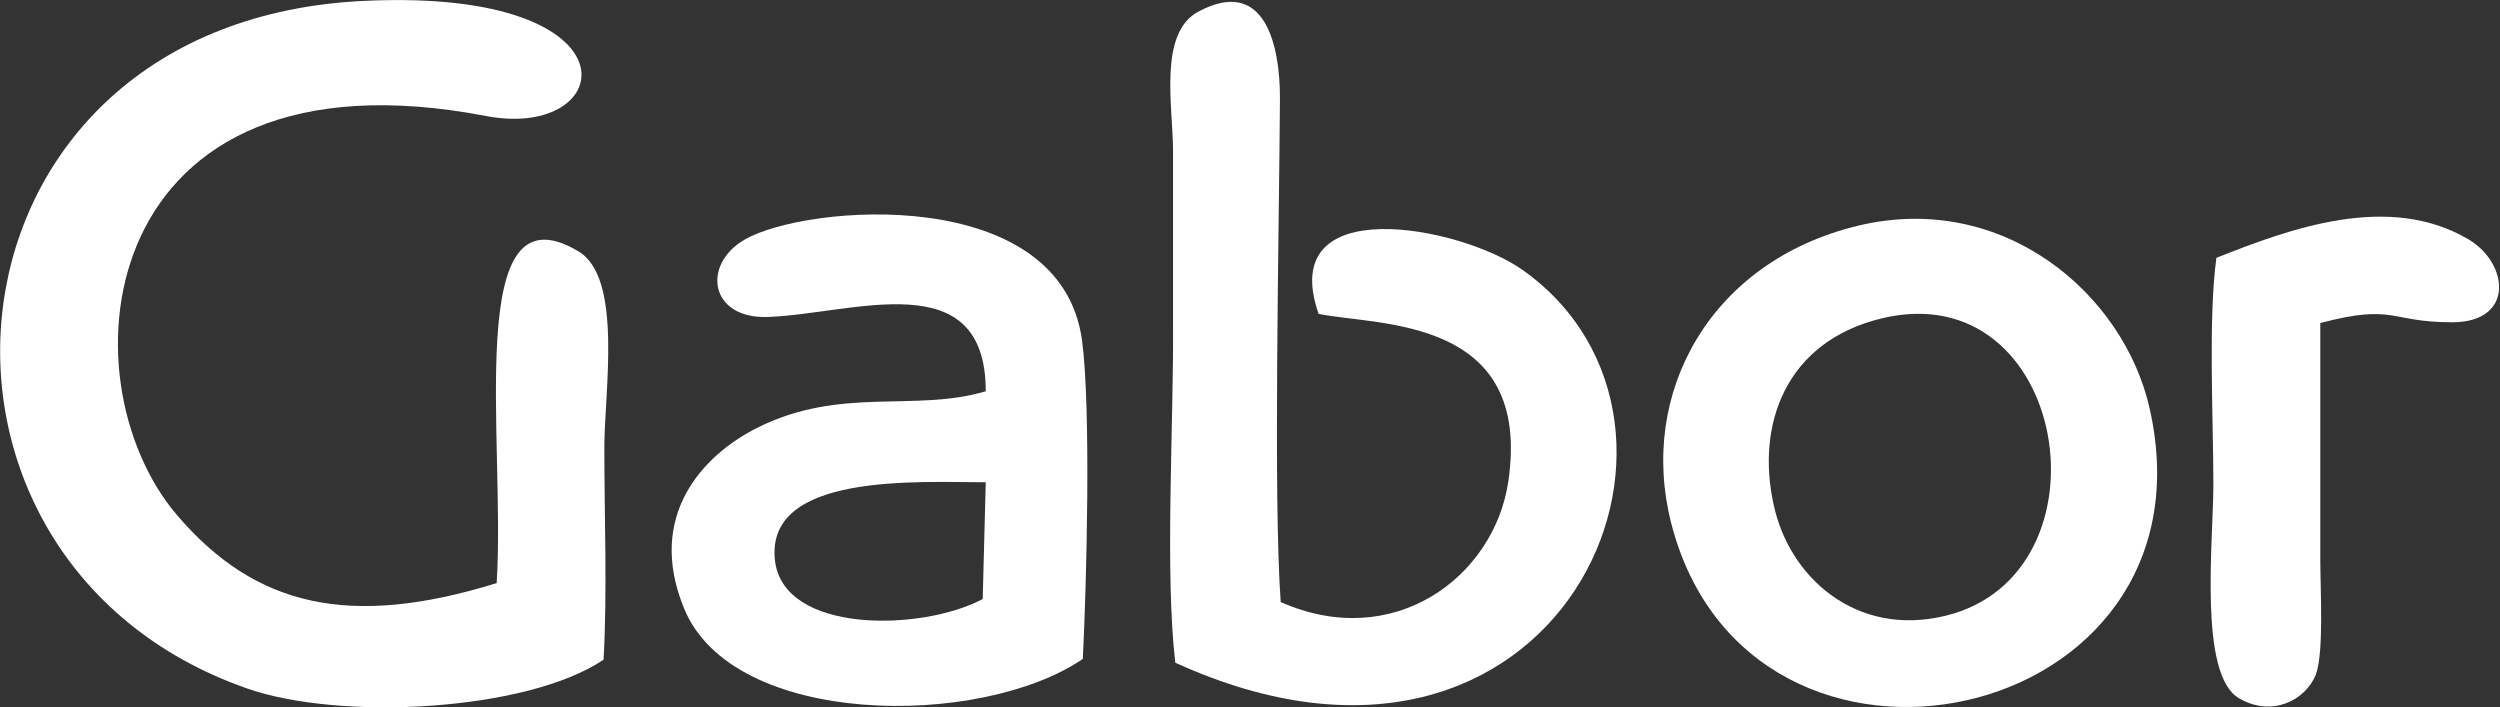
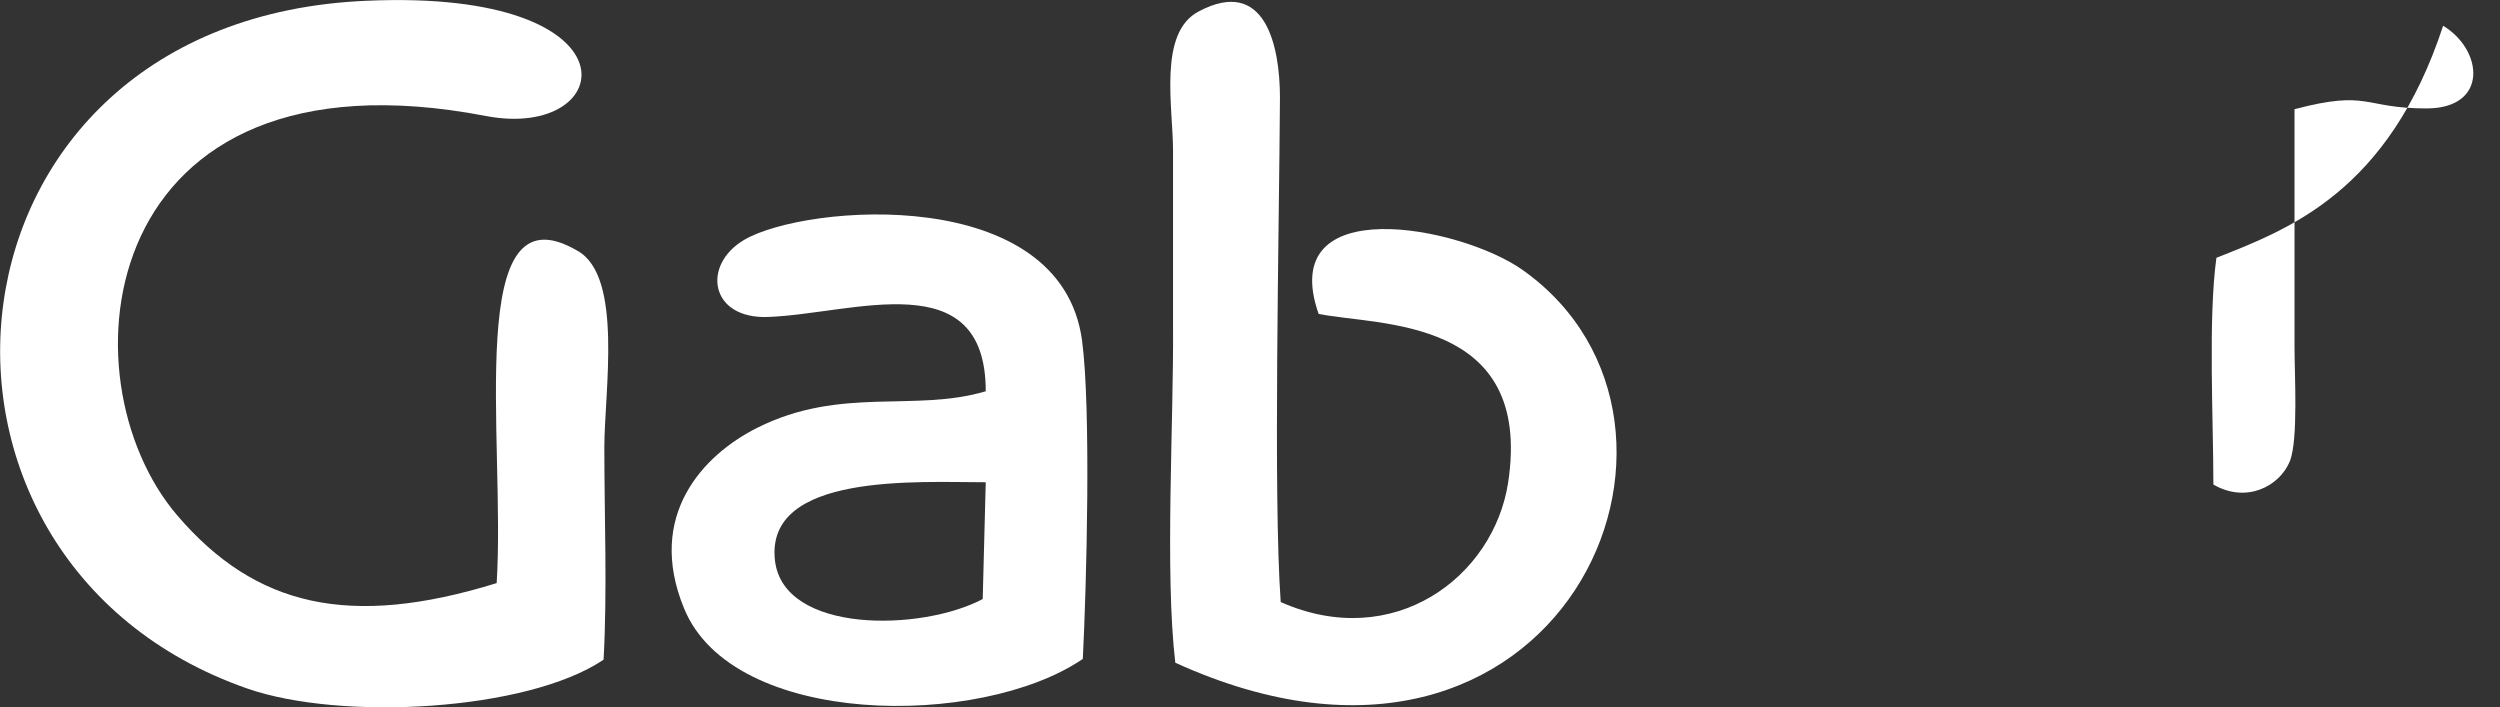
<svg xmlns="http://www.w3.org/2000/svg" version="1.1" id="Ebene_1" x="0px" y="0px" viewBox="0 0 329.7 93.3" style="enable-background:new 0 0 329.7 93.3;" xml:space="preserve">
  <rect x="0" y="0" width="329.7" height="93.3" fill="#333333" stroke="none" />
  <style type="text/css">
	.st0{fill-rule:evenodd;clip-rule:evenodd;fill:#FFFFFF;}
</style>
  <g id="Ebene_x0020_1">
    <path class="st0" d="M79.6,87c0.5-9,0.1-18.9,0.1-28c0-7.3,2.5-22.5-3.5-25.9C61,24.1,66.7,58,65.5,76.9c-19.4,6-31.8,3.1-42.1-8.9   C7.8,49.8,12.6,5.4,64.1,15.3C81.4,18.6,84.9-1.5,48.4,0.1C-9.7,2.5-16.1,73.8,32.6,90.8C44.9,95.1,69.5,93.8,79.6,87z" />
    <path class="st0" d="M155,87.4c50.7,23.1,74.6-31.4,45.8-51.8c-8.2-5.8-32.6-10.5-26.9,5.8c7.9,1.6,28.3,0.3,25,22.2   c-1.9,12.5-15.1,22.4-30,15.8c-1-14-0.2-49.1-0.1-66.5c0-7-2-16-10.7-11.4c-5.4,2.8-3.4,12.6-3.4,18.4c0,7.7,0,15.3,0,23   C154.8,55.6,153.6,75.6,155,87.4L155,87.4z" />
    <path class="st0" d="M129.6,79c-8.1,4.3-26.3,4.6-27.4-5.1c-1.3-11.6,18.9-10.3,27.8-10.3L129.6,79L129.6,79z M130,51.6   c-9.4,2.8-19.1-0.7-30.1,4.8C92.7,60,85.2,68,90.2,80.2c6.4,15.8,39.1,15.9,52.6,6.7c0.5-9.8,1.1-33-0.1-42   c-2.8-20.7-36.4-18-44.5-13.3c-5.7,3.3-4.6,10.5,3.1,10.2C112.5,41.4,130,34.6,130,51.6z" />
-     <path class="st0" d="M248.1,42c24.7-6,31,33.7,8.5,39.2c-11.8,2.9-20.7-5.1-22.7-14.7C231.6,56.1,235.4,45.1,248.1,42L248.1,42z    M244.9,29.8c-19.3,4.7-28.9,22-24.5,39.2c10.3,40.2,72.6,27.1,63.1-15.1C280.1,38.7,264.1,25.1,244.9,29.8L244.9,29.8z" />
-     <path class="st0" d="M292.3,34c-1.1,8-0.4,21.3-0.4,29.9c0,7.5-2,25.1,3.4,28.2c4.3,2.5,8.7,0.3,10.1-3.1   c1.1-2.9,0.6-11.3,0.6-15.1c0-10.4,0-20.9,0-31.3c9.9-2.6,9-0.1,17.4-0.1c8.2,0,7.5-7.7,2.2-10.9C315,25.3,301.9,30.2,292.3,34   L292.3,34z" />
+     <path class="st0" d="M292.3,34c-1.1,8-0.4,21.3-0.4,29.9c4.3,2.5,8.7,0.3,10.1-3.1   c1.1-2.9,0.6-11.3,0.6-15.1c0-10.4,0-20.9,0-31.3c9.9-2.6,9-0.1,17.4-0.1c8.2,0,7.5-7.7,2.2-10.9C315,25.3,301.9,30.2,292.3,34   L292.3,34z" />
  </g>
</svg>